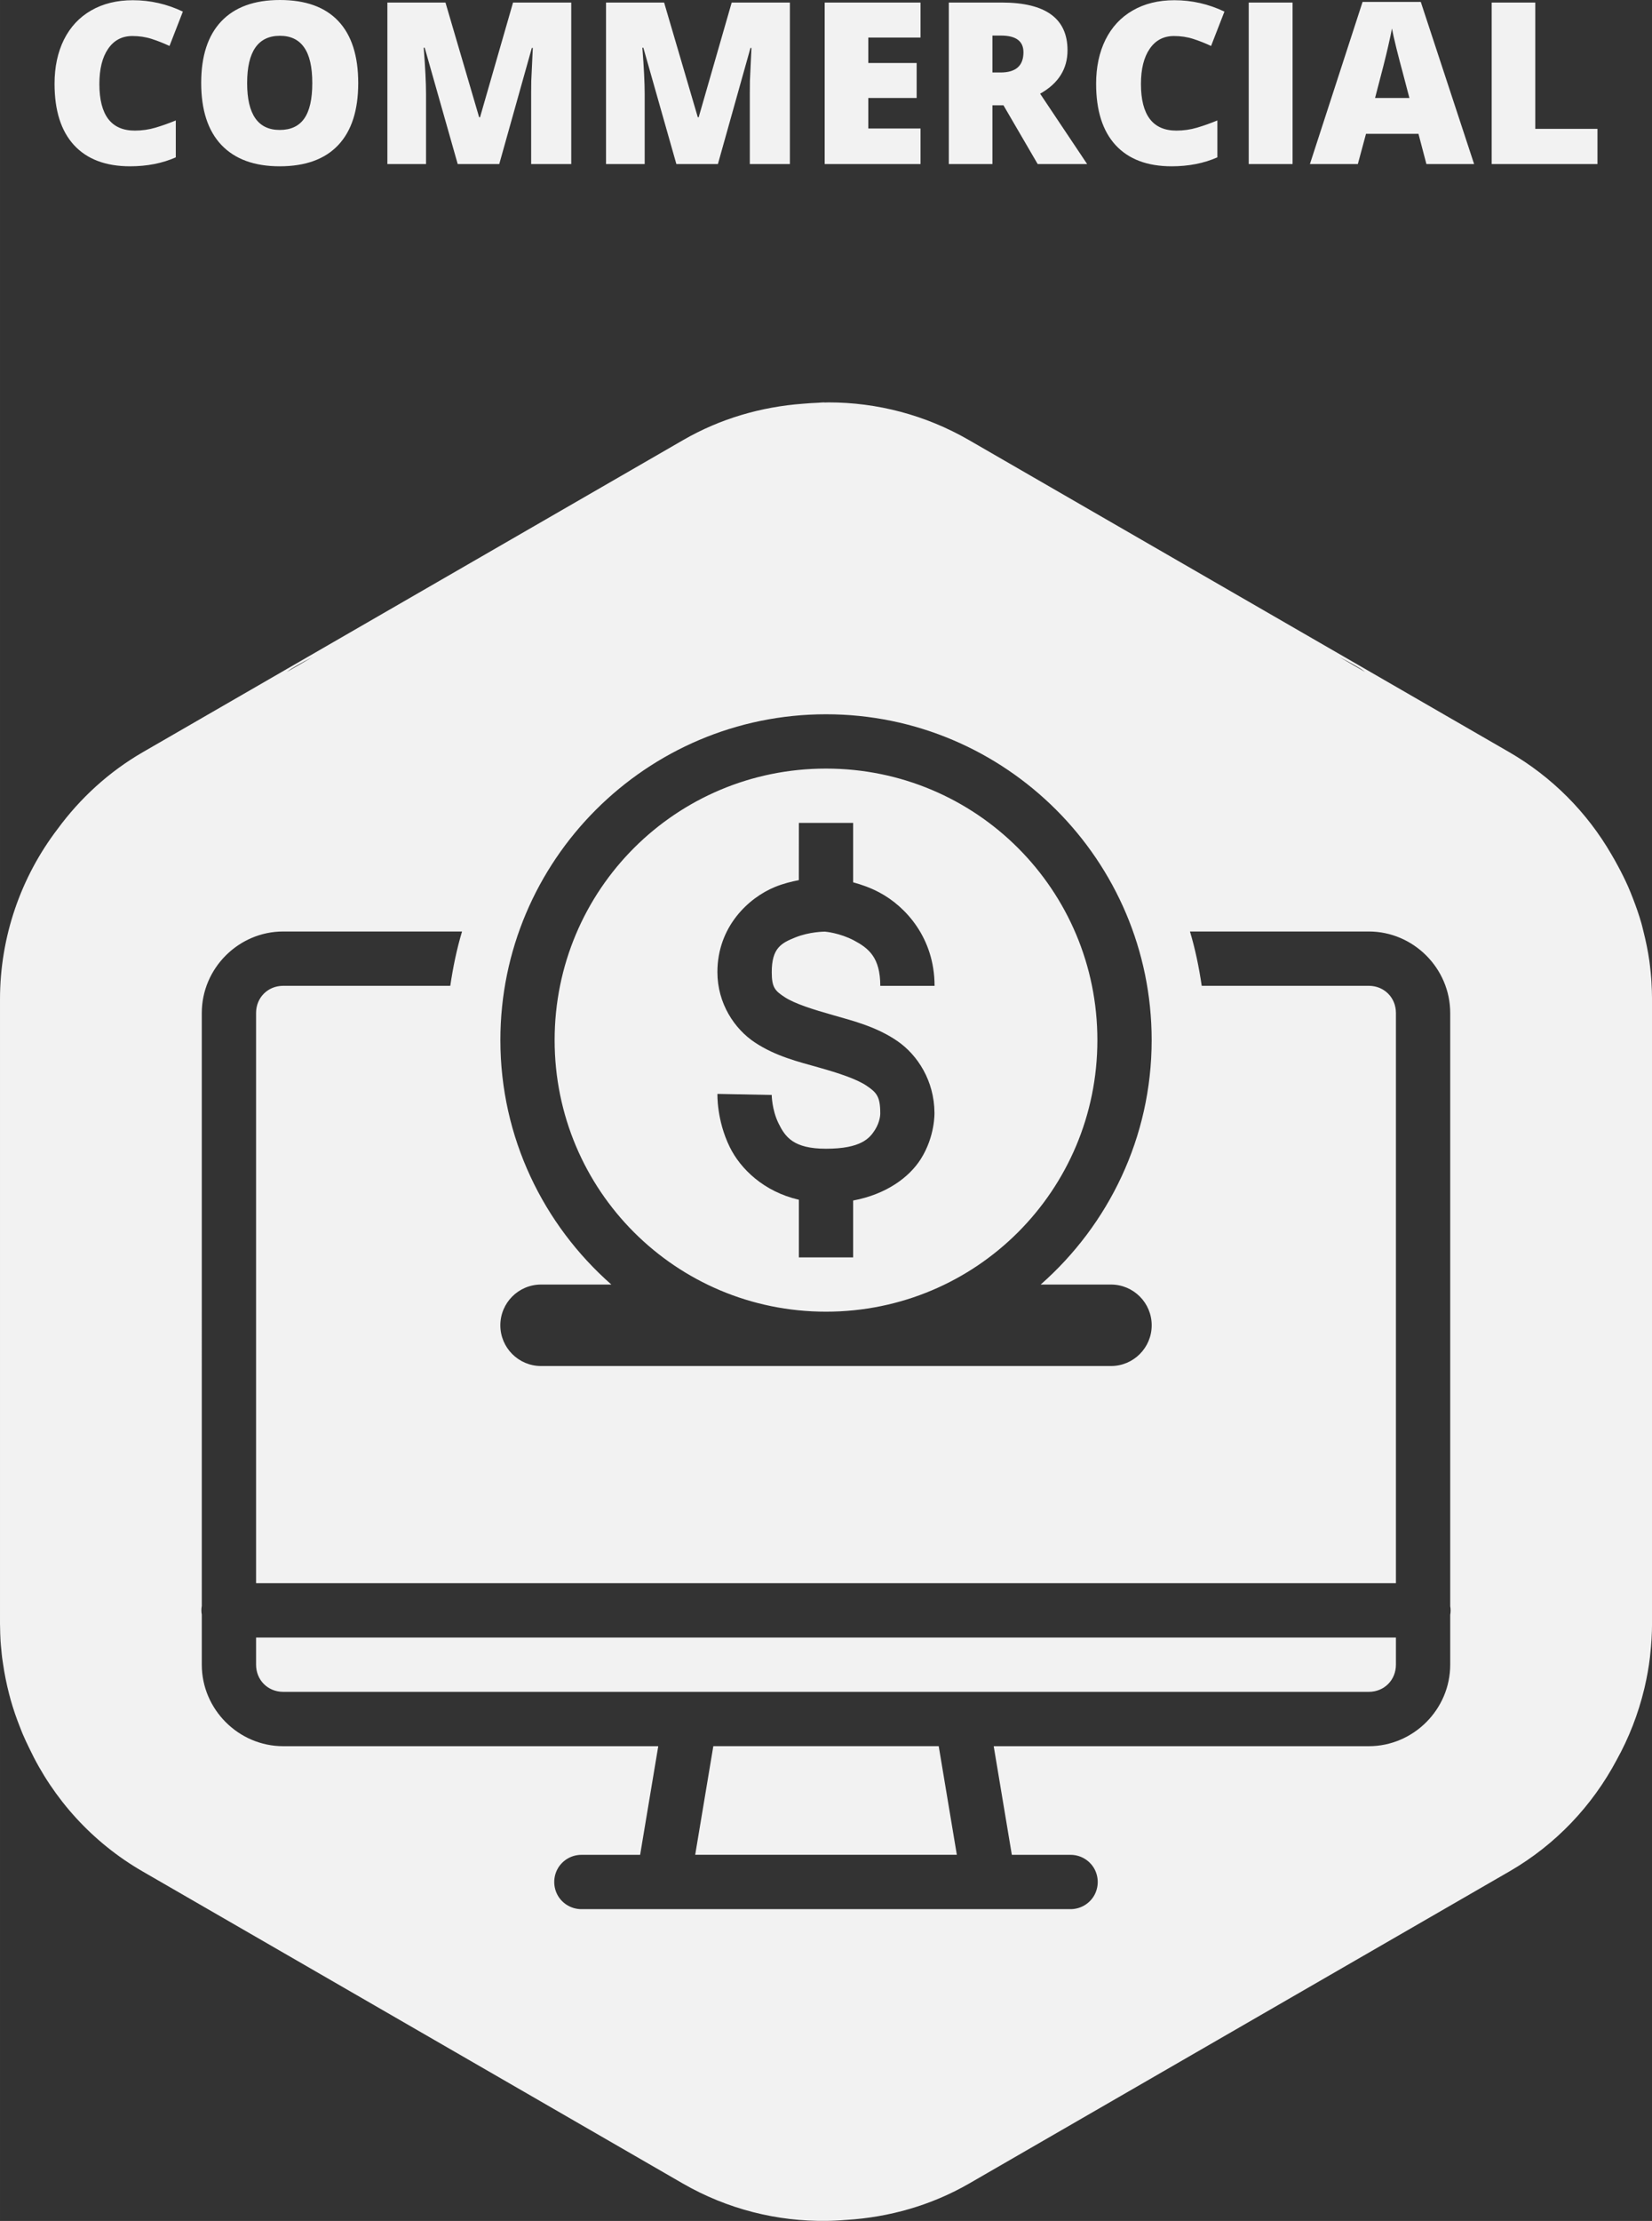
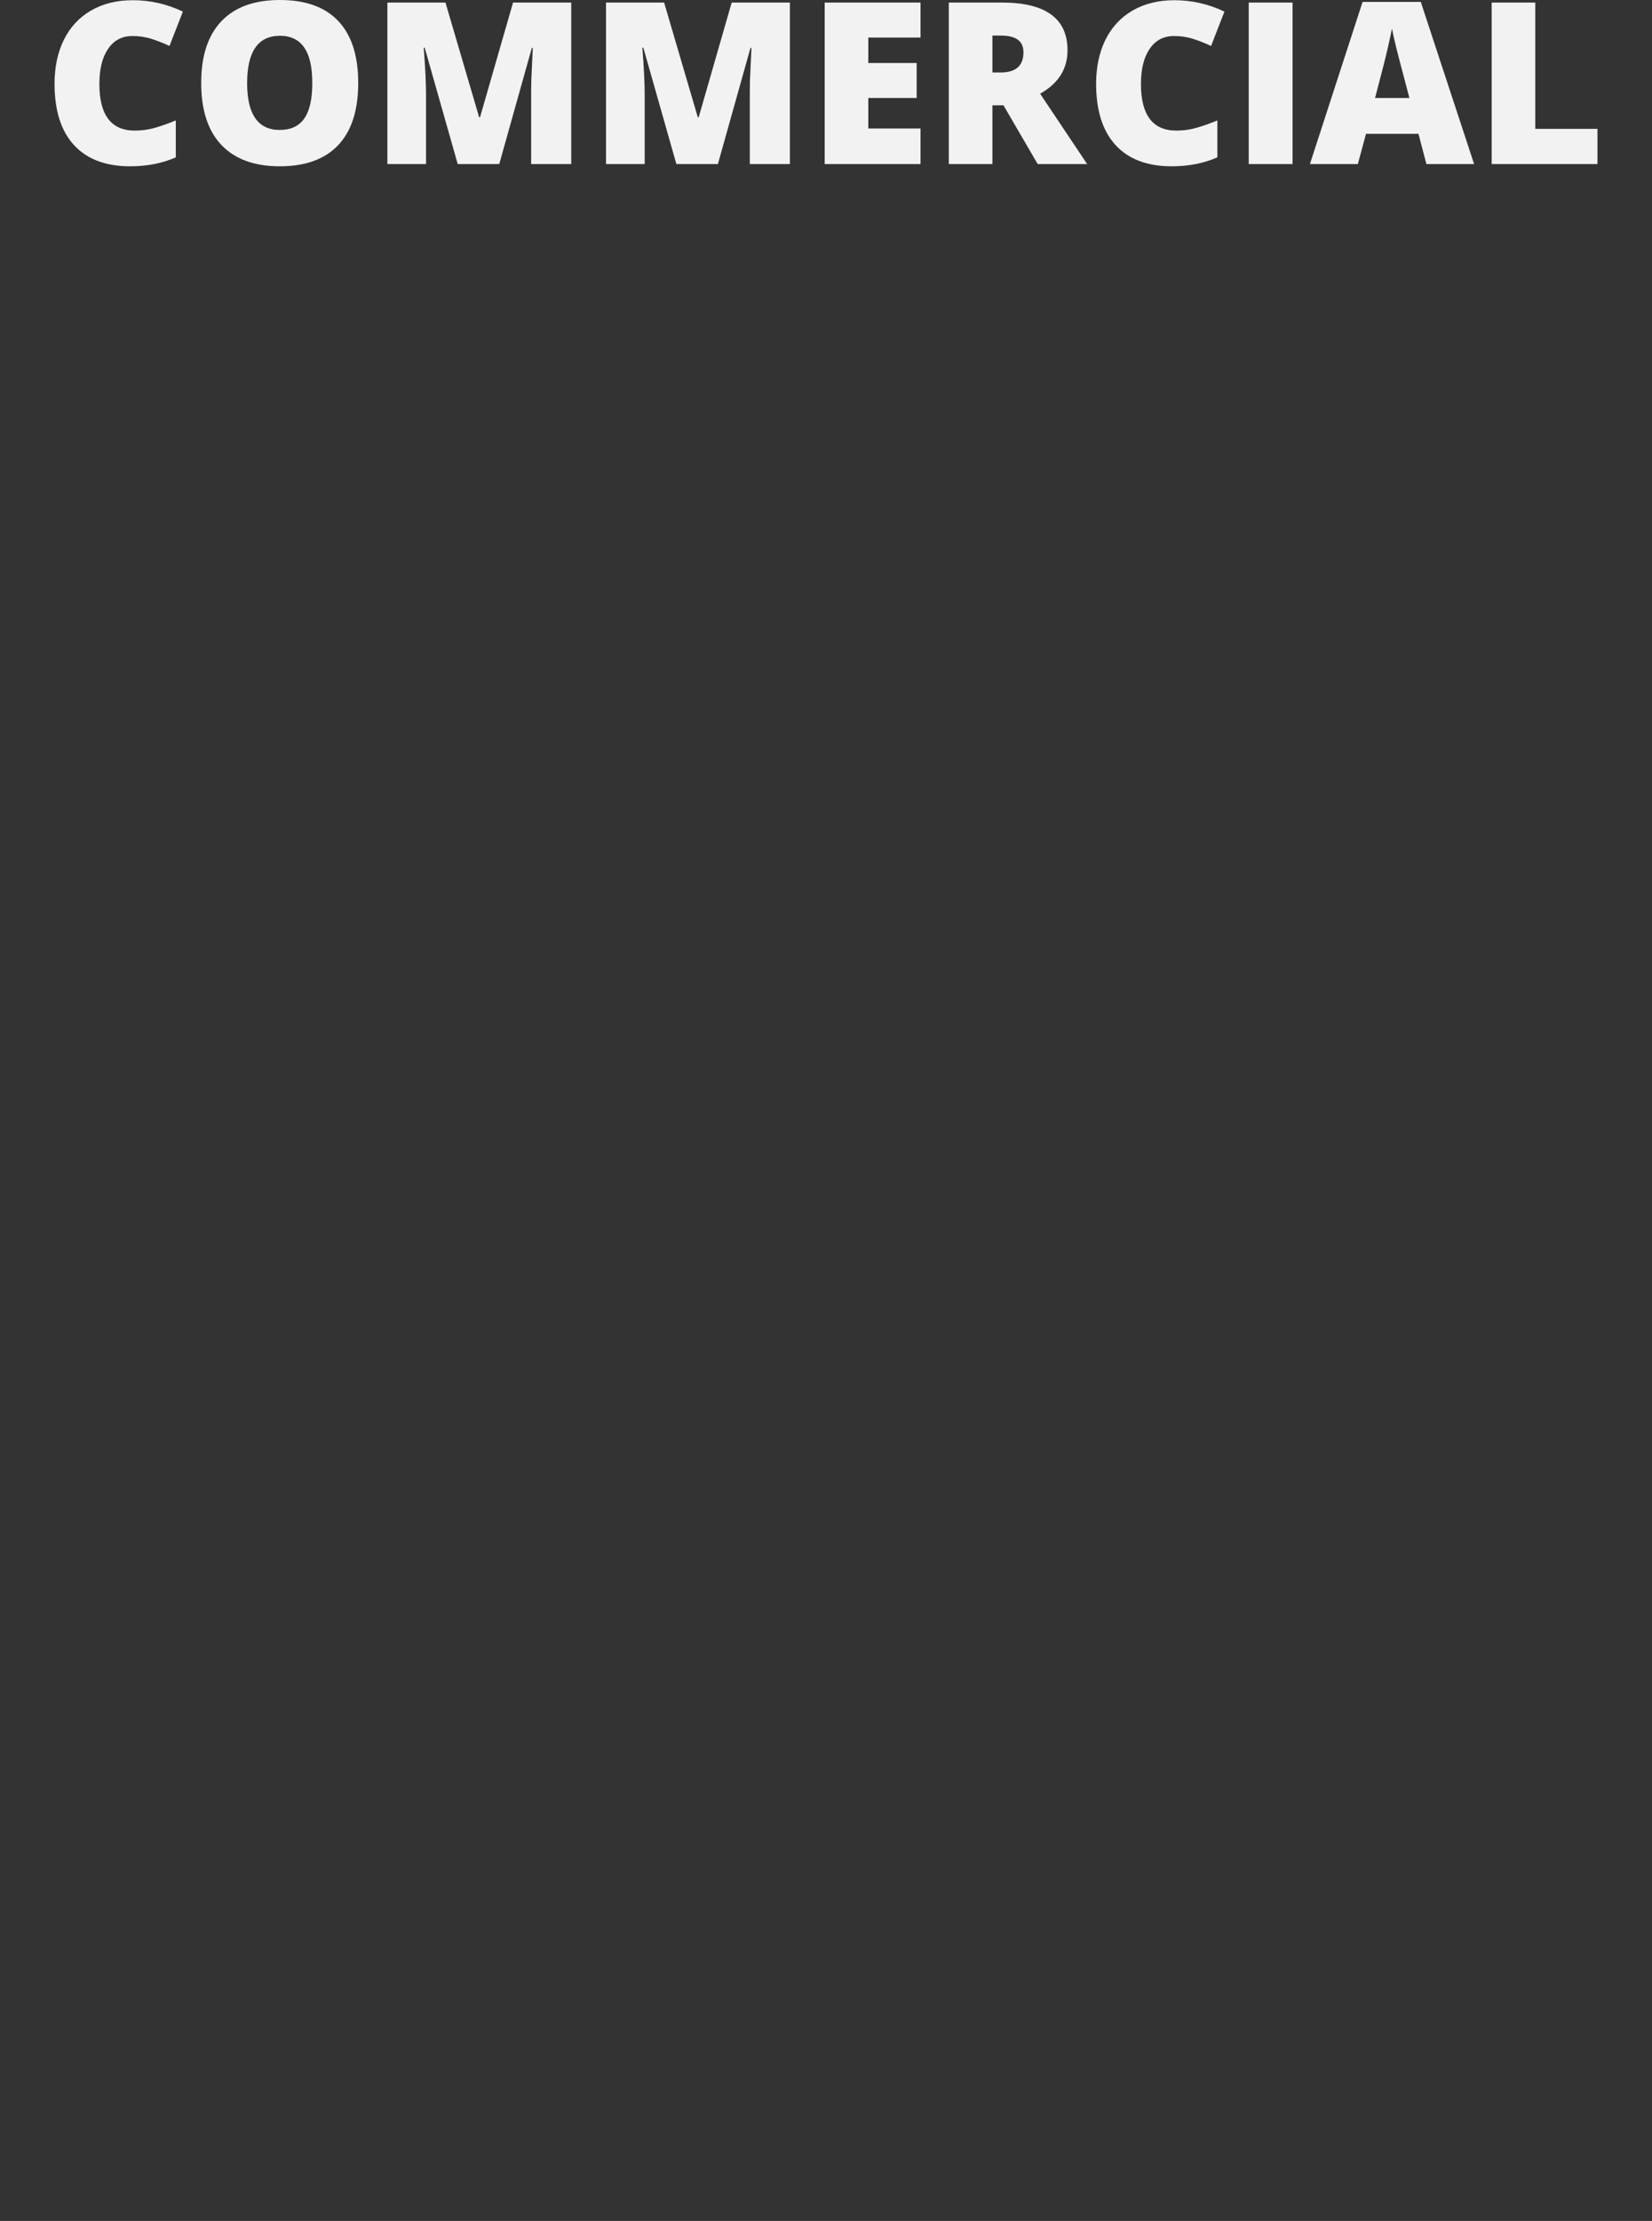
<svg xmlns="http://www.w3.org/2000/svg" xmlns:ns1="http://sodipodi.sourceforge.net/DTD/sodipodi-0.dtd" xmlns:ns2="http://www.inkscape.org/namespaces/inkscape" fill="#000000" viewBox="0 0 48.572 65.26" width="485.723" height="652.603" version="1.1" id="svg826" ns1:docname="icons8-e-commerce.svg" ns2:version="1.1 (c4e8f9e, 2021-05-24)">
  <rect x="0" y="0" width="48.572" height="65.26" fill="#333333" stroke="none" />
  <defs id="defs830" />
  <ns1:namedview id="namedview828" pagecolor="#ffffff" bordercolor="#666666" borderopacity="1.0" ns2:pageshadow="2" ns2:pageopacity="0.0" ns2:pagecheckerboard="0" showgrid="false" ns2:zoom="0.62363555" ns2:cx="-10.422754" ns2:cy="265.37936" ns2:window-width="1512" ns2:window-height="945" ns2:window-x="0" ns2:window-y="37" ns2:window-maximized="0" ns2:current-layer="svg826" fit-margin-top="0" fit-margin-left="0" fit-margin-right="0" fit-margin-bottom="0" />
-   <path id="path3466" style="color:#000000;fill:#f2f2f2;stroke-width:0.01;stroke-linecap:round;stroke-linejoin:round;-inkscape-stroke:none;paint-order:fill markers stroke" d="m 24.21,11.824 c -0.05,2.8e-5 -0.1,0.009 -0.15,0.01 -0.155,0.006 -0.309,0.016 -0.464,0.03 -1.215,0.091 -2.416,0.435 -3.507,1.065 L 4.204,22.099 C 3.2,22.679 2.355,23.457 1.691,24.362 0.612,25.776 1.06e-4,27.526 0,29.363 v 0.01 18.332 0.01 c 0,0.025 0.002,0.05 0.002,0.074 0.002,0.143 0.005,0.286 0.014,0.427 0.005,0.09 0.015,0.179 0.024,0.269 0.007,0.076 0.013,0.151 0.023,0.226 0.007,0.059 0.018,0.118 0.026,0.177 0.043,0.297 0.102,0.589 0.176,0.877 0.016,0.063 0.033,0.125 0.05,0.188 0.077,0.272 0.169,0.539 0.274,0.801 0.025,0.063 0.048,0.127 0.075,0.19 0.062,0.144 0.127,0.286 0.197,0.426 0.705,1.491 1.851,2.764 3.327,3.617 l 15.885,9.171 c 1.312,0.757 2.78,1.122 4.244,1.1 0.083,6e-4 0.166,-0.006 0.249,-0.008 0.107,-0.005 0.214,-0.012 0.321,-0.021 1.251,-0.077 2.489,-0.423 3.612,-1.071 l 15.885,-9.171 c 1.36,-0.786 2.435,-1.93 3.148,-3.271 0.362,-0.652 0.635,-1.353 0.811,-2.085 0.005,-0.02 0.009,-0.039 0.014,-0.059 0.067,-0.289 0.12,-0.581 0.155,-0.878 0.003,-0.027 0.005,-0.054 0.008,-0.082 0.033,-0.297 0.053,-0.596 0.053,-0.898 v -0.01 -18.332 -0.01 c 0,-0.004 -4e-4,-0.007 -4e-4,-0.011 -4e-4,-0.164 -0.006,-0.327 -0.016,-0.489 -0.002,-0.033 -0.004,-0.065 -0.006,-0.098 -0.01,-0.128 -0.023,-0.256 -0.038,-0.383 -0.006,-0.048 -0.011,-0.096 -0.018,-0.145 -0.042,-0.298 -0.104,-0.592 -0.177,-0.881 -0.019,-0.074 -0.035,-0.149 -0.056,-0.222 -0.071,-0.251 -0.158,-0.496 -0.252,-0.739 -0.045,-0.116 -0.091,-0.231 -0.141,-0.345 -0.089,-0.201 -0.187,-0.397 -0.291,-0.59 -0.065,-0.12 -0.129,-0.239 -0.2,-0.356 -0.711,-1.227 -1.738,-2.271 -3.009,-3.005 L 28.484,12.928 C 27.208,12.192 25.785,11.824 24.363,11.824 c -0.034,-3e-6 -0.068,0.003 -0.102,0.003 -0.017,-9.9e-5 -0.034,-0.003 -0.051,-0.003 z M 9.201,19.302 8.966,19.437 8.437,19.743 c 0.168,-0.128 0.392,-0.248 0.764,-0.441 z m 30.17,0 c 0.373,0.193 0.597,0.313 0.765,0.442 z m -15.085,1.686 c 5.28,0 9.575,4.295 9.575,9.575 0,2.861 -1.269,5.427 -3.263,7.182 h 2.067 c 0.661,0 1.197,0.536 1.197,1.197 0,0.661 -0.536,1.197 -1.197,1.197 H 15.908 c -0.661,0 -1.197,-0.536 -1.197,-1.197 0,-0.661 0.536,-1.197 1.197,-1.197 h 2.067 c -1.995,-1.755 -3.263,-4.32 -3.263,-7.182 0,-5.28 4.295,-9.575 9.575,-9.575 z m 0,1.596 c -4.417,0 -7.979,3.563 -7.979,7.979 0,4.417 3.563,7.979 7.979,7.979 4.417,0 7.979,-3.563 7.979,-7.979 0,-4.417 -3.563,-7.979 -7.979,-7.979 z m -0.798,1.596 h 1.596 v 1.746 c 0.237,0.065 0.499,0.153 0.773,0.299 0.77,0.408 1.621,1.337 1.621,2.743 h -1.596 c 0,-0.838 -0.346,-1.106 -0.773,-1.334 -0.418,-0.221 -0.842,-0.259 -0.857,-0.259 -0.019,0 -0.452,0.003 -0.863,0.168 -0.418,0.168 -0.698,0.312 -0.698,1.022 0,0.455 0.097,0.549 0.387,0.739 0.293,0.19 0.826,0.358 1.424,0.527 0.602,0.171 1.275,0.343 1.879,0.757 0.605,0.415 1.088,1.178 1.094,2.107 0,0.009 0.022,0.692 -0.402,1.362 -0.34,0.536 -1.01,1.035 -1.989,1.219 v 1.671 H 23.488 V 35.253 C 22.46,35.017 21.771,34.347 21.456,33.704 21.066,32.91 21.094,32.143 21.094,32.143 l 1.596,0.031 c 0,0 0.003,0.43 0.199,0.832 0.196,0.399 0.436,0.748 1.396,0.748 1.022,0 1.281,-0.302 1.44,-0.552 0.159,-0.252 0.156,-0.474 0.156,-0.474 v -0.022 c 0,-0.486 -0.109,-0.605 -0.399,-0.801 -0.293,-0.199 -0.817,-0.371 -1.412,-0.539 -0.598,-0.168 -1.262,-0.33 -1.867,-0.729 -0.608,-0.399 -1.11,-1.153 -1.11,-2.073 0,-1.334 0.916,-2.185 1.696,-2.503 0.246,-0.1 0.48,-0.156 0.698,-0.199 z M 8.327,27.371 h 5.258 c -0.156,0.517 -0.265,1.05 -0.346,1.596 H 8.327 c -0.452,0 -0.798,0.346 -0.798,0.798 V 46.521 H 41.043 V 29.765 c 0,-0.452 -0.346,-0.798 -0.798,-0.798 H 35.333 C 35.252,28.421 35.143,27.888 34.987,27.371 h 5.258 c 1.312,0 2.394,1.082 2.394,2.394 v 17.43 c 0.016,0.084 0.016,0.172 0,0.259 v 1.462 c 0,1.312 -1.081,2.394 -2.394,2.394 H 29.217 l 0.533,3.192 h 1.717 c 0.287,-0.003 0.555,0.147 0.701,0.396 0.143,0.249 0.143,0.555 0,0.804 -0.146,0.249 -0.415,0.399 -0.701,0.396 h -14.363 c -0.287,0.003 -0.555,-0.147 -0.701,-0.396 -0.143,-0.249 -0.143,-0.555 0,-0.804 0.146,-0.249 0.415,-0.399 0.701,-0.396 h 1.717 l 0.533,-3.192 H 8.327 c -1.312,-10e-7 -2.394,-1.082 -2.394,-2.394 v -1.471 c -0.016,-0.084 -0.016,-0.172 0,-0.259 V 29.765 c 0,-1.312 1.081,-2.394 2.394,-2.394 z M 7.529,48.117 v 0.798 c 0,0.452 0.346,0.798 0.798,0.798 H 40.245 c 0.452,0 0.798,-0.346 0.798,-0.798 V 48.117 Z m 13.444,3.192 -0.533,3.192 h 7.693 l -0.533,-3.192 z" />
  <path id="path3210" style="font-weight:800;font-size:6.65px;line-height:1.25;font-family:'Open Sans';-inkscape-font-specification:'Open Sans, Ultra-Bold';text-align:center;text-anchor:middle;stroke-width:4.626;fill:#f2f2f2" d="M 82.305 0 C 74.772 0 69.026 2.088 65.064 6.266 C 61.125 10.422 59.154 16.451 59.154 24.352 C 59.154 32.339 61.135 38.422 65.096 42.6 C 69.079 46.777 74.794 48.865 82.24 48.865 C 89.795 48.865 95.529 46.787 99.447 42.631 C 103.365 38.475 105.324 32.403 105.324 24.416 C 105.324 16.407 103.377 10.335 99.48 6.201 C 95.584 2.067 89.859 -2.0161841e-16 82.305 0 z M 39.057 0.064 C 34.36 0.064 30.268 1.071 26.783 3.084 C 23.32 5.075 20.658 7.933 18.797 11.656 C 16.957 15.379 16.037 19.698 16.037 24.611 C 16.037 32.469 17.94 38.475 21.75 42.631 C 25.581 46.787 31.079 48.865 38.244 48.865 C 43.244 48.865 47.726 47.988 51.688 46.234 L 51.688 35.391 C 49.696 36.213 47.714 36.918 45.744 37.502 C 43.774 38.086 41.74 38.377 39.641 38.377 C 32.692 38.377 29.219 33.81 29.219 24.676 C 29.219 20.282 30.073 16.841 31.783 14.352 C 33.493 11.841 35.874 10.584 38.926 10.584 C 40.939 10.584 42.823 10.867 44.576 11.43 C 46.329 11.992 48.083 12.685 49.836 13.508 L 53.766 3.41 C 49.09 1.181 44.187 0.064 39.057 0.064 z M 345.299 0.064 C 340.602 0.064 336.512 1.071 333.027 3.084 C 329.564 5.075 326.901 7.933 325.039 11.656 C 323.199 15.379 322.279 19.698 322.279 24.611 C 322.279 32.469 324.185 38.475 327.994 42.631 C 331.825 46.787 337.324 48.865 344.488 48.865 C 349.488 48.865 353.969 47.988 357.93 46.234 L 357.93 35.391 C 355.938 36.213 353.958 36.918 351.988 37.502 C 350.019 38.086 347.984 38.377 345.885 38.377 C 338.937 38.377 335.461 33.81 335.461 24.676 C 335.461 20.282 336.317 16.841 338.027 14.352 C 339.737 11.841 342.118 10.584 345.17 10.584 C 347.183 10.584 349.065 10.867 350.818 11.43 C 352.572 11.992 354.325 12.685 356.078 13.508 L 360.008 3.41 C 355.332 1.181 350.429 0.064 345.299 0.064 z M 400.625 0.553 L 385.139 48.215 L 399.23 48.215 L 401.633 39.32 L 417.055 39.32 L 419.393 48.215 L 433.42 48.215 L 417.736 0.553 L 400.625 0.553 z M 113.896 0.746 L 113.896 48.215 L 125.26 48.215 L 125.26 27.598 C 125.26 24.372 125.033 19.85 124.578 14.027 L 124.871 14.027 L 134.578 48.215 L 146.787 48.215 L 156.365 14.092 L 156.656 14.092 C 156.397 19.243 156.246 22.478 156.203 23.799 C 156.182 25.119 156.17 26.322 156.17 27.404 L 156.17 48.215 L 167.957 48.215 L 167.957 0.746 L 150.846 0.746 L 141.137 34.449 L 140.877 34.449 L 130.975 0.746 L 113.896 0.746 z M 178.184 0.746 L 178.184 48.215 L 189.549 48.215 L 189.549 27.598 C 189.549 24.372 189.322 19.85 188.867 14.027 L 189.158 14.027 L 198.867 48.215 L 211.074 48.215 L 220.652 14.092 L 220.945 14.092 C 220.686 19.243 220.534 22.478 220.49 23.799 C 220.469 25.119 220.459 26.322 220.459 27.404 L 220.459 48.215 L 232.244 48.215 L 232.244 0.746 L 215.133 0.746 L 205.426 34.449 L 205.166 34.449 L 195.262 0.746 L 178.184 0.746 z M 242.473 0.746 L 242.473 48.215 L 270.654 48.215 L 270.654 37.762 L 255.297 37.762 L 255.297 28.799 L 269.518 28.799 L 269.518 18.508 L 255.297 18.508 L 255.297 11.039 L 270.654 11.039 L 270.654 0.746 L 242.473 0.746 z M 278.967 0.746 L 278.967 48.215 L 291.791 48.215 L 291.791 30.943 L 295.039 30.943 L 305.104 48.215 L 319.648 48.215 L 305.818 27.533 C 311.186 24.524 313.869 20.271 313.869 14.773 C 313.869 5.423 307.42 0.746 294.52 0.746 L 278.967 0.746 z M 367.15 0.746 L 367.15 48.215 L 380.041 48.215 L 380.041 0.746 L 367.15 0.746 z M 438.582 0.746 L 438.582 48.215 L 469.686 48.215 L 469.686 37.857 L 451.406 37.857 L 451.406 0.746 L 438.582 0.746 z M 409.262 8.377 C 409.478 9.567 409.923 11.538 410.594 14.287 C 411.286 17.036 411.871 19.276 412.348 21.008 L 414.393 28.799 L 404.295 28.799 C 406.265 21.353 407.531 16.365 408.094 13.832 C 408.678 11.299 409.067 9.481 409.262 8.377 z M 291.791 10.455 L 294.324 10.455 C 298.718 10.455 300.914 12.089 300.914 15.357 C 300.914 19.319 298.674 21.299 294.193 21.299 L 291.791 21.299 L 291.791 10.455 z M 82.305 10.52 C 85.465 10.52 87.836 11.657 89.416 13.93 C 91.018 16.181 91.818 19.676 91.818 24.416 C 91.818 29.135 91.027 32.608 89.447 34.838 C 87.889 37.067 85.487 38.184 82.24 38.184 C 75.855 38.184 72.662 33.594 72.662 24.416 C 72.662 15.152 75.876 10.52 82.305 10.52 z " transform="scale(0.1)" />
</svg>